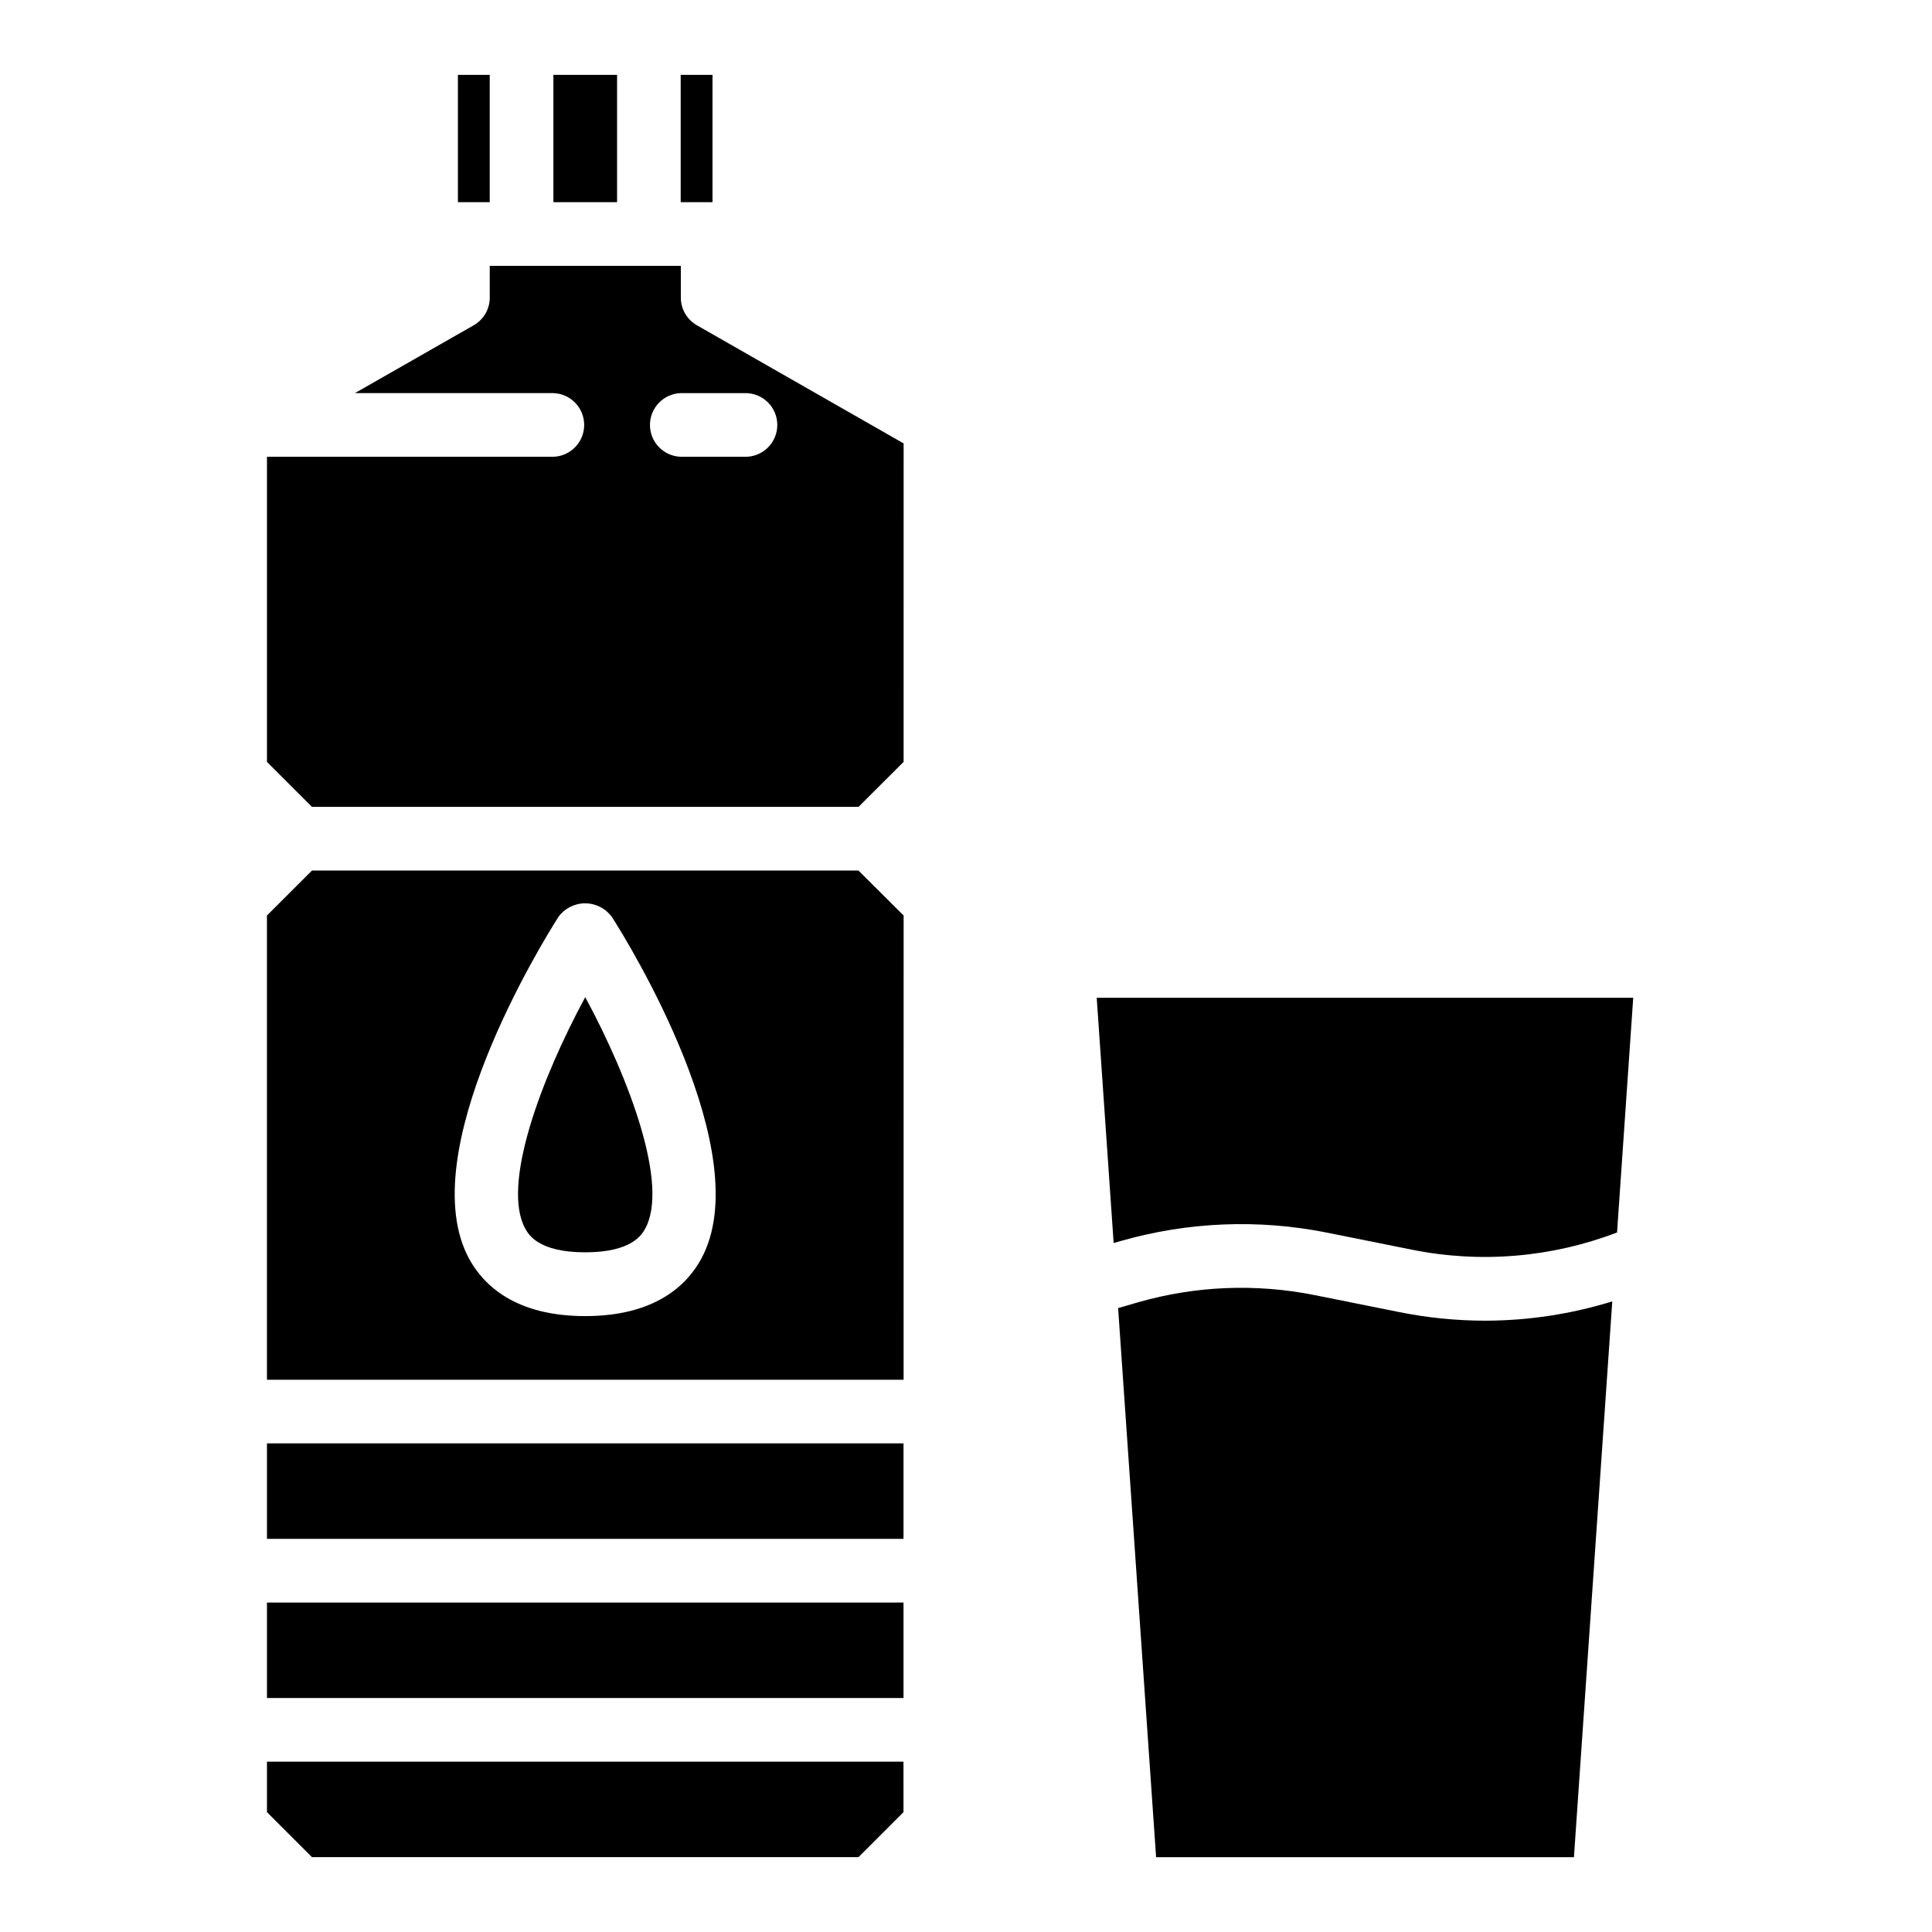
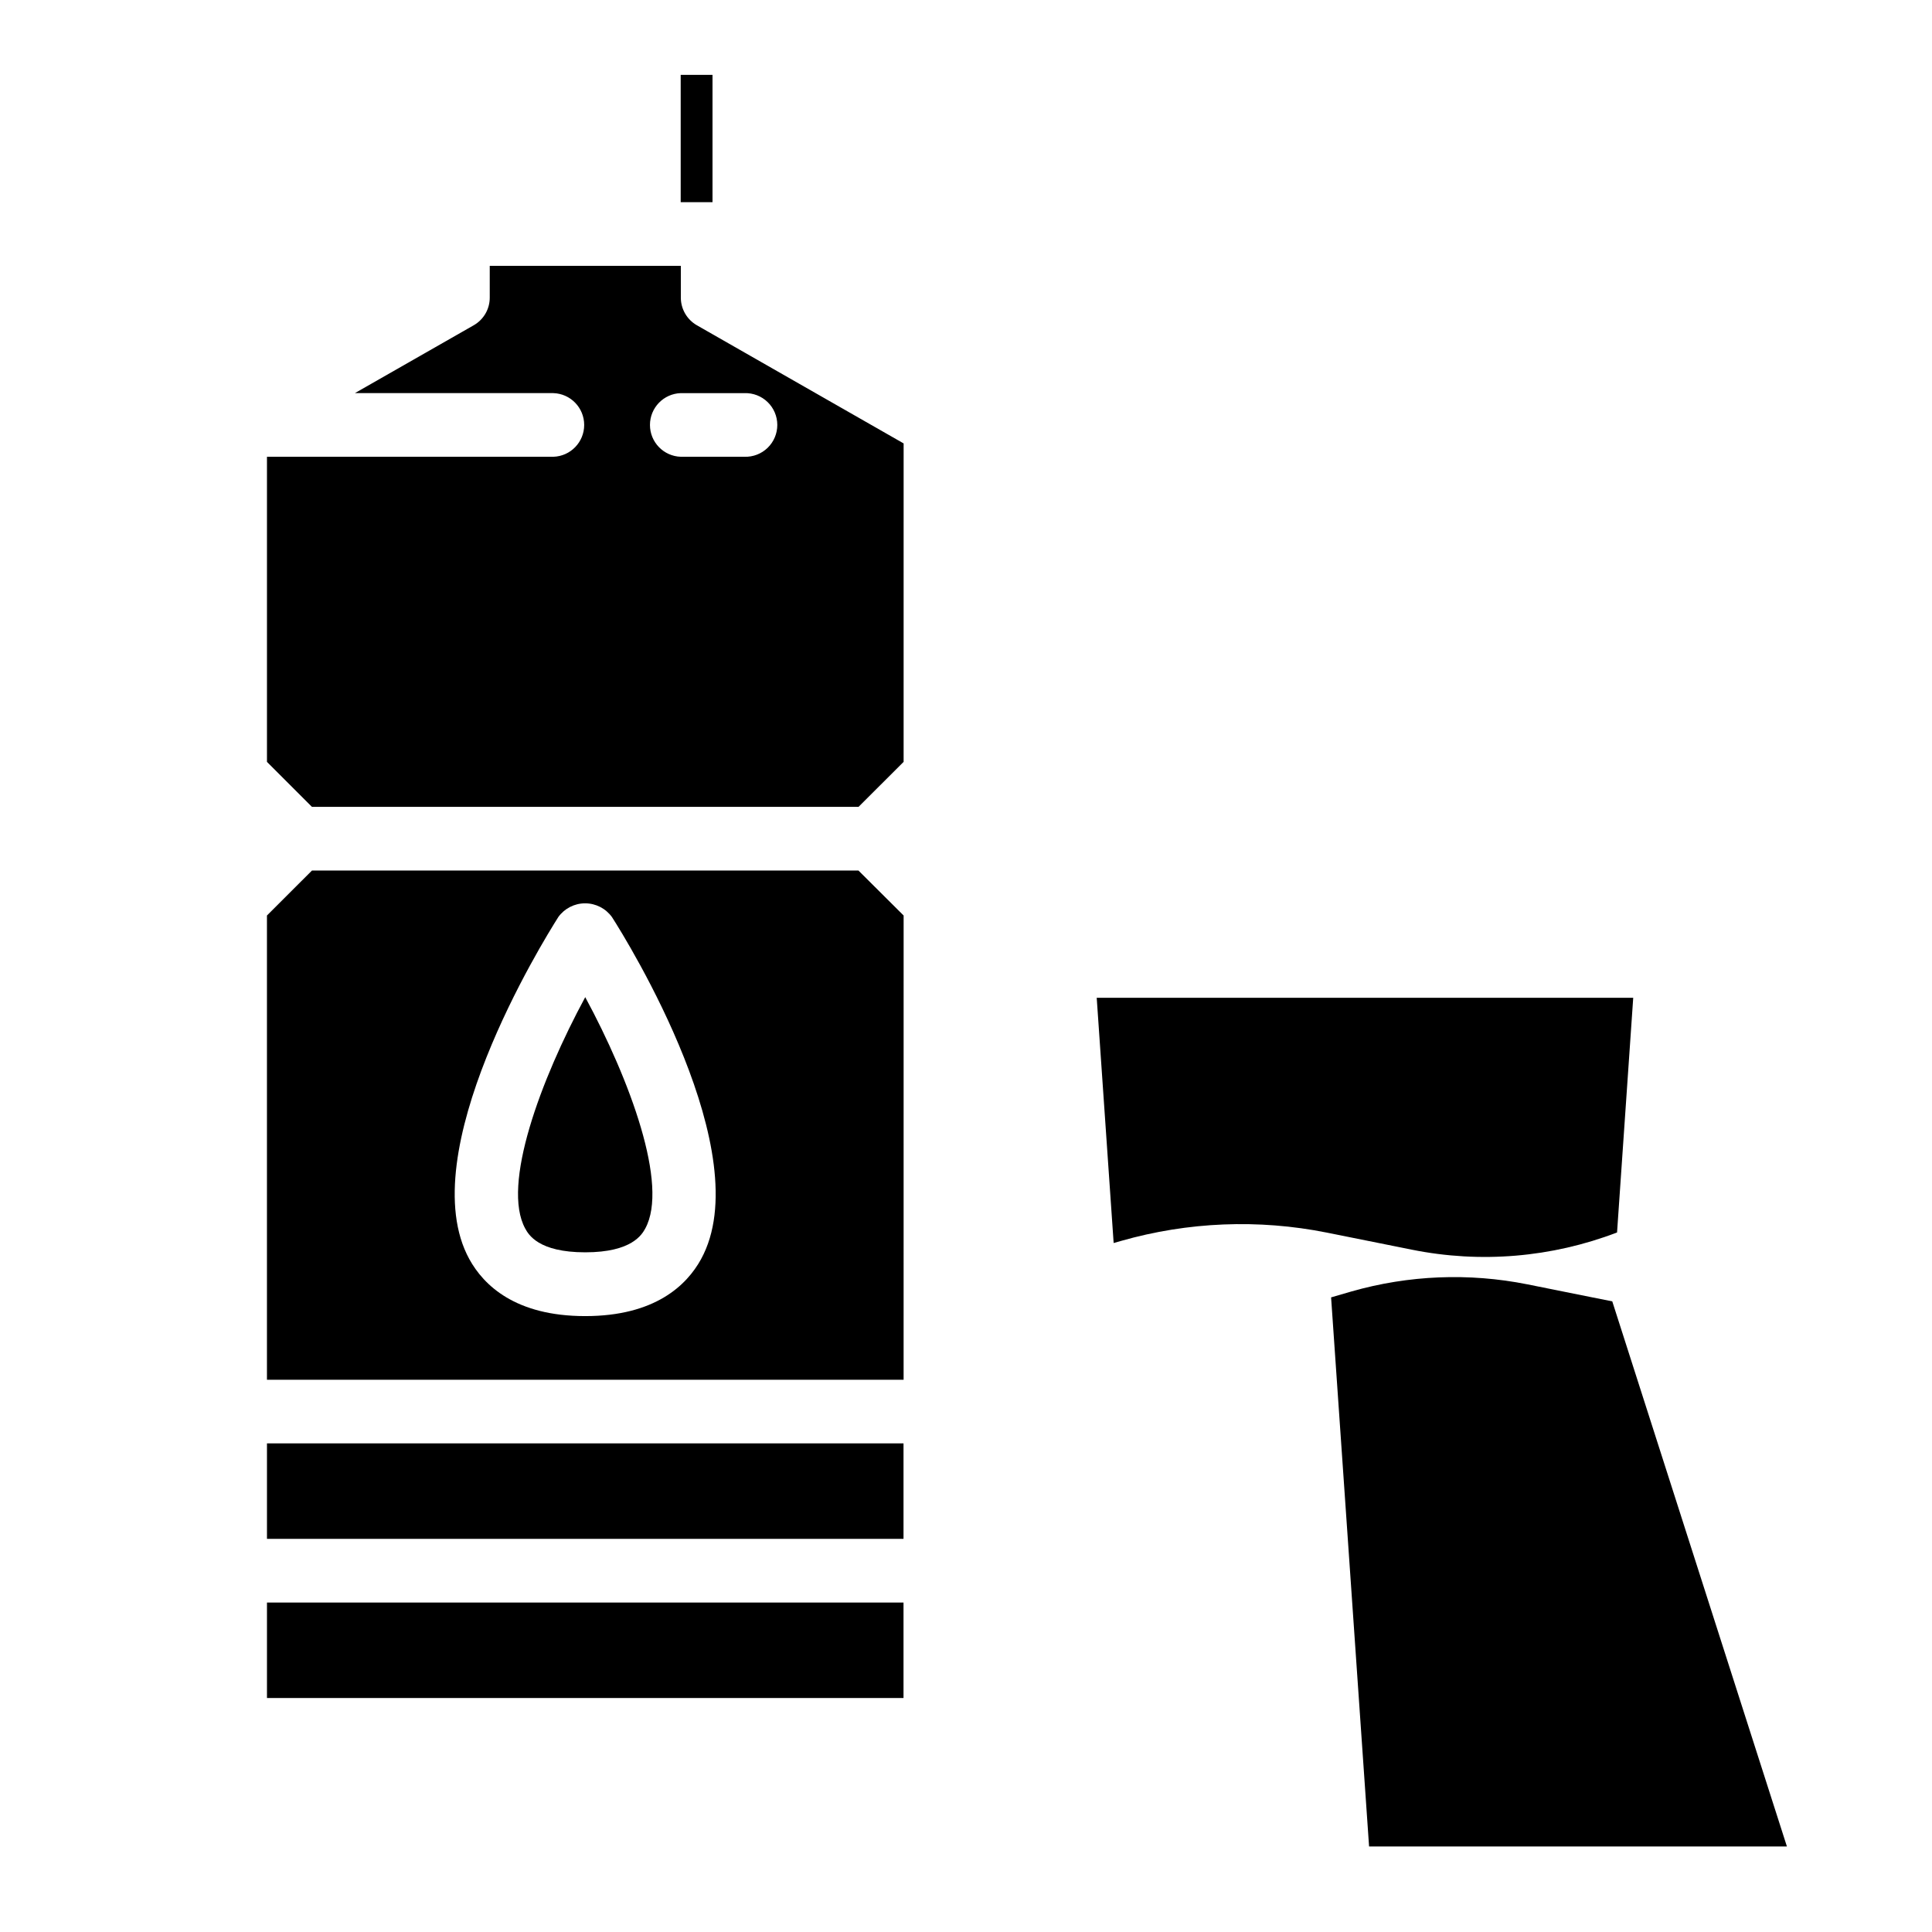
<svg xmlns="http://www.w3.org/2000/svg" fill="#000000" width="800px" height="800px" version="1.1" viewBox="144 144 512 512">
  <g>
    <path d="m383.47 261.51-54.789-31.309c-2.629-1.504-4.25-4.297-4.254-7.32v-8.434h-50.641v8.434c0.004 3.027-1.621 5.82-4.25 7.32l-31.488 17.98h52.586c4.559 0.137 8.18 3.875 8.18 8.434 0 4.559-3.621 8.297-8.18 8.434h-75.887v80.855l11.926 11.926h144.84l11.953-11.926zm-42.172 3.543-16.871-0.004c-4.559-0.137-8.18-3.875-8.18-8.434 0-4.559 3.621-8.297 8.18-8.434h16.871c2.281-0.07 4.496 0.785 6.133 2.375 1.641 1.59 2.562 3.777 2.562 6.059s-0.922 4.469-2.562 6.059c-1.637 1.59-3.852 2.445-6.133 2.375z" />
    <path d="m383.47 386.62-11.969-11.918h-144.83l-11.926 11.918v123.03h168.72zm-53.688 91.078c-3.777 6.879-12.172 15.082-30.699 15.082-18.531 0-26.914-8.203-30.699-15.082-15.359-27.977 19.539-84.324 23.57-90.66h-0.008c1.648-2.289 4.297-3.648 7.117-3.648s5.469 1.359 7.117 3.648c4.078 6.336 38.957 62.684 23.602 90.66z" />
-     <path d="m571.27 488.88c-10.887 3.367-22.215 5.09-33.613 5.117-7.664-0.004-15.312-0.766-22.828-2.277l-22.555-4.527c-15.445-3.078-31.402-2.43-46.547 1.891l-5.414 1.574 10.066 145.51h110.73z" />
+     <path d="m571.27 488.88l-22.555-4.527c-15.445-3.078-31.402-2.43-46.547 1.891l-5.414 1.574 10.066 145.51h110.73z" />
    <path d="m283.19 469.58c0.867 1.574 3.481 6.297 15.902 6.297s15.043-4.762 15.902-6.297c6.297-11.484-4.086-39.461-15.902-61.324-11.82 21.863-22.219 49.84-15.902 61.324z" />
    <path d="m576.82 408.43h-142.18l4.488 64.984 1.969-0.559h-0.004c17.734-5.062 36.422-5.82 54.508-2.207l22.547 4.527h-0.004c18.195 3.668 37.059 2.086 54.391-4.559z" />
    <path d="m324.39 163.84h8.43v33.738h-8.43z" />
-     <path d="m290.66 163.84h16.871v33.738h-16.871z" />
    <path d="m214.75 526.51h168.69v25.301h-168.69z" />
    <path d="m214.75 568.69h168.69v25.301h-168.69z" />
-     <path d="m383.43 610.86h-168.68v13.375l11.926 11.926h144.83l11.93-11.926z" />
-     <path d="m265.35 163.84h8.43v33.738h-8.43z" />
  </g>
</svg>